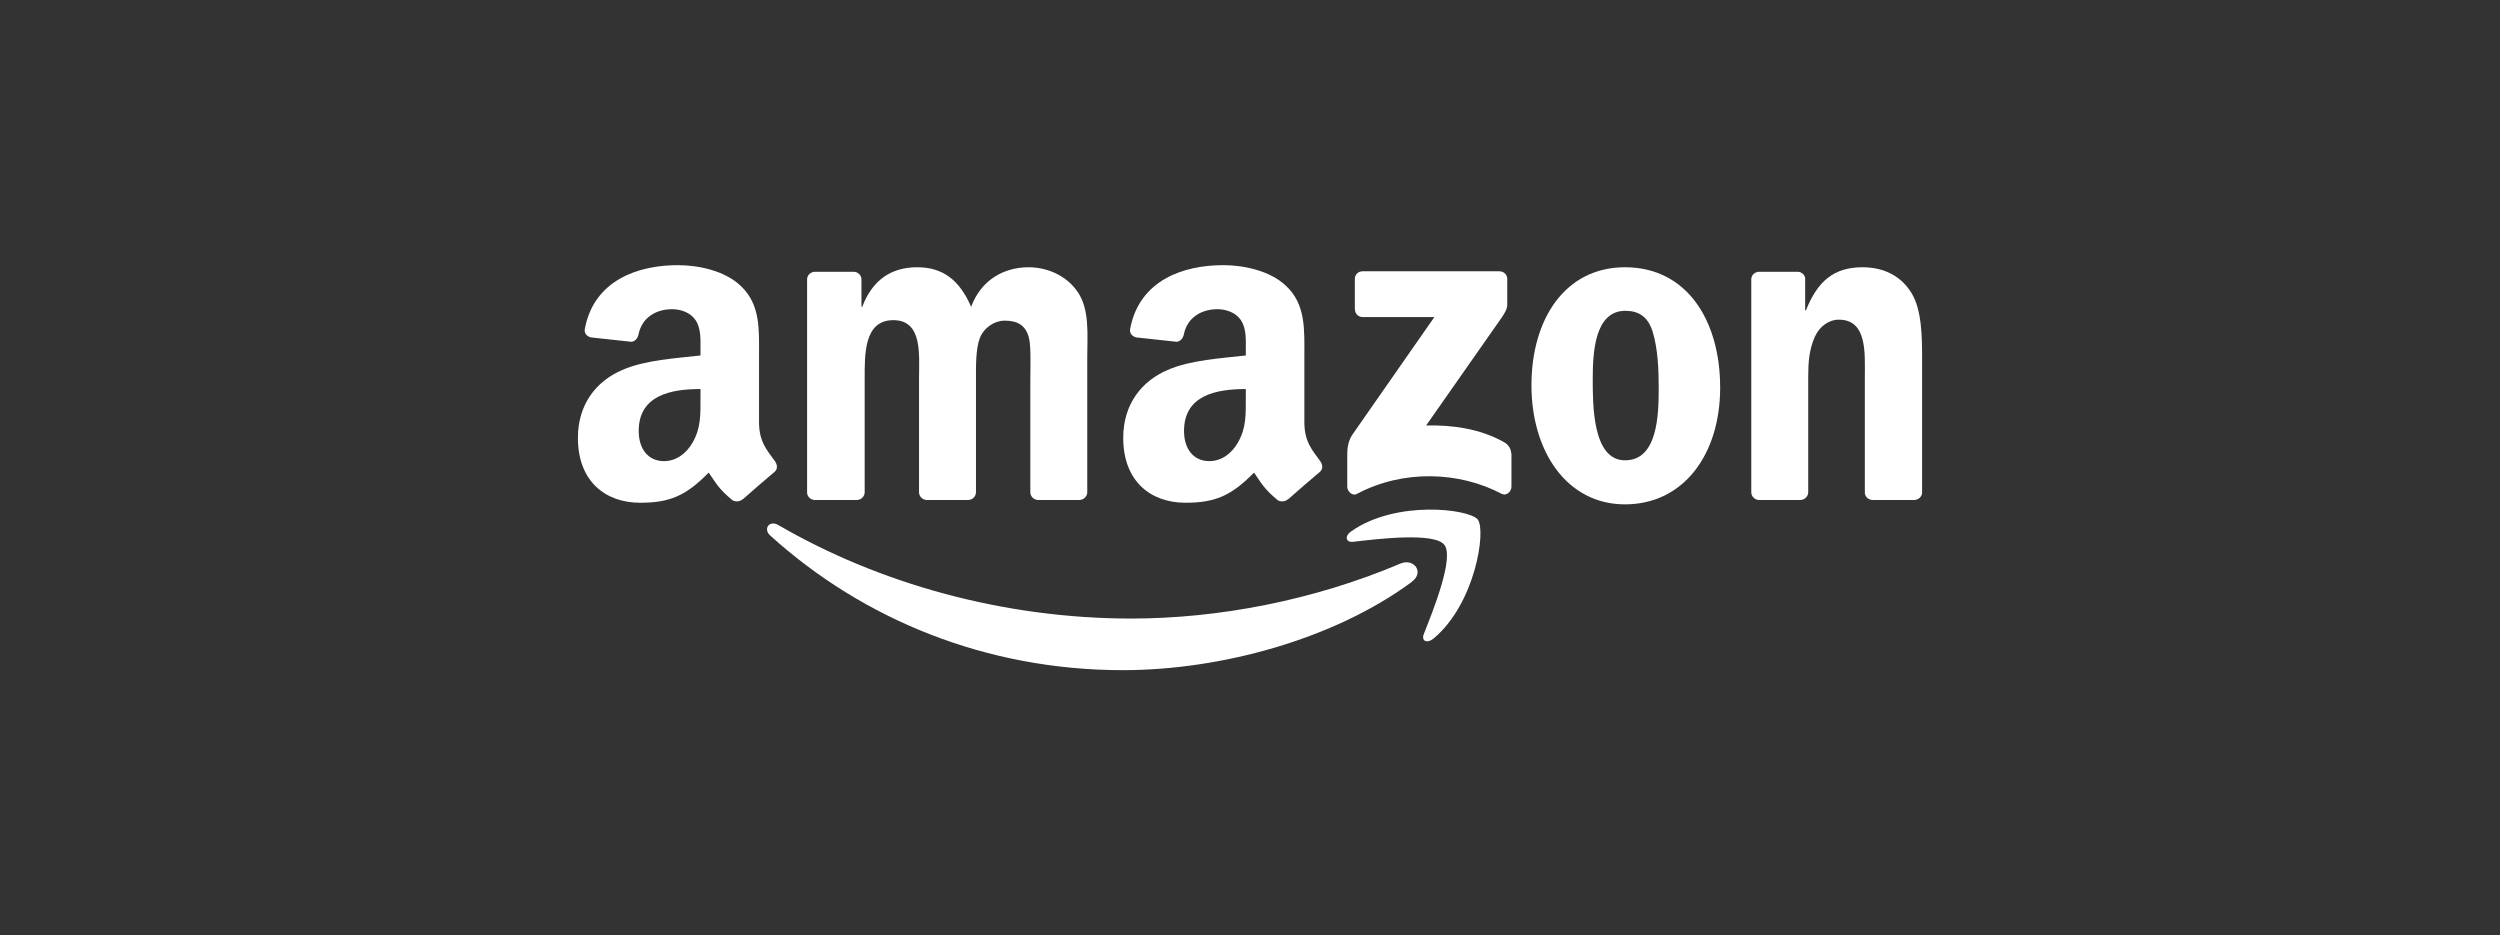
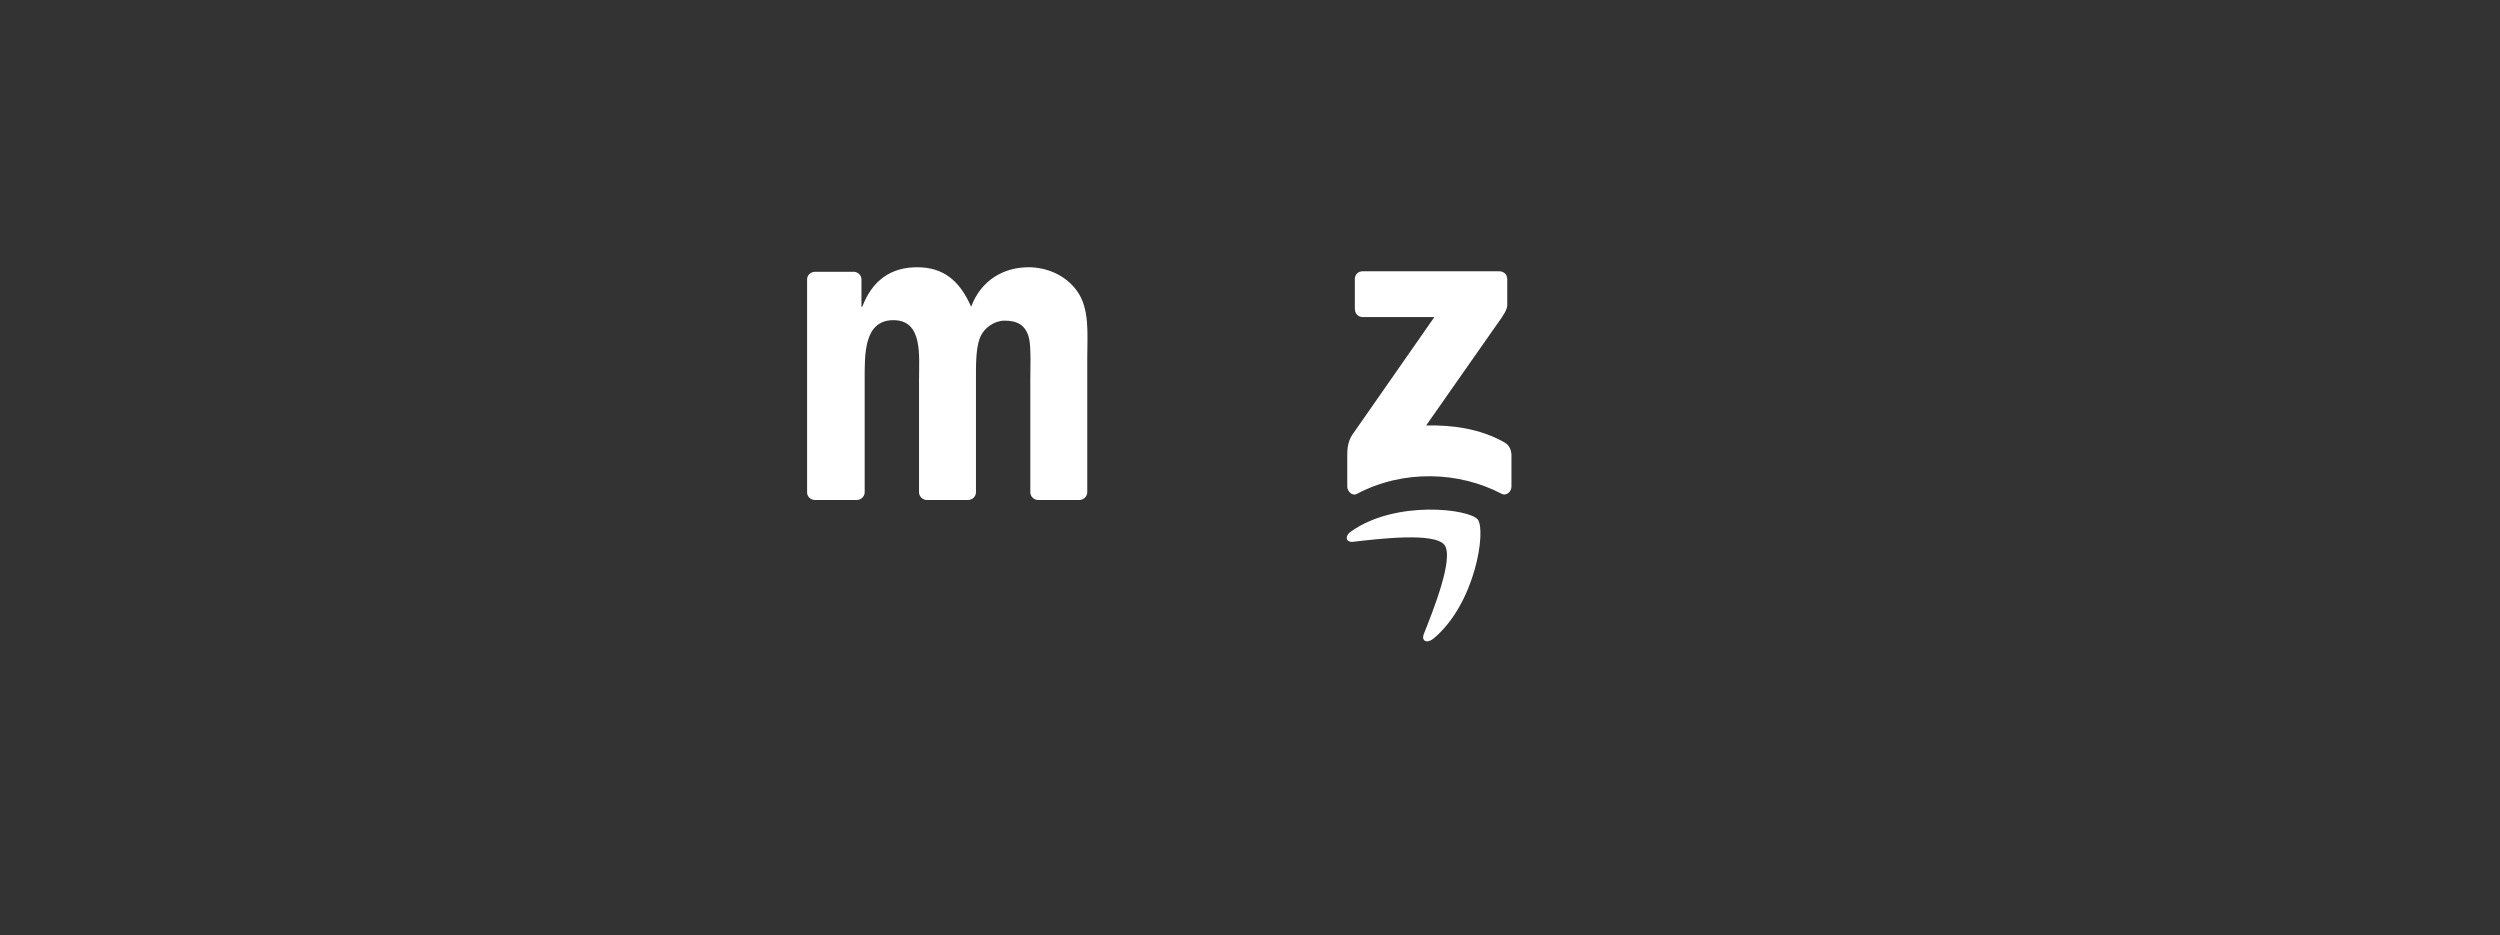
<svg xmlns="http://www.w3.org/2000/svg" id="Layer_1" viewBox="0 0 155 58">
  <rect x="0" y="0" width="155" height="58" fill="#333333" stroke="none" />
-   <path id="path8" d="M87.53,36.08c-4.84,3.57-11.86,5.47-17.91,5.47-8.47,0-16.1-3.13-21.87-8.35-.45-.41-.05-.97.5-.65,6.23,3.62,13.93,5.8,21.89,5.8,5.36,0,11.27-1.11,16.69-3.41.82-.35,1.51.54.7,1.13" style="fill:#fff; stroke-width:0px;" />
  <path id="path10" d="M89.55,33.78c-.62-.79-4.09-.37-5.65-.19-.47.06-.55-.36-.12-.65,2.77-1.95,7.31-1.39,7.84-.73.53.66-.14,5.21-2.74,7.38-.4.33-.78.16-.6-.29.58-1.46,1.89-4.73,1.27-5.52" style="fill:#fff; stroke-width:0px;" />
  <path id="path12" d="M84,19.19v-1.89c0-.29.22-.48.48-.48h8.48c.27,0,.49.2.49.48v1.62c0,.27-.23.63-.64,1.19l-4.39,6.27c1.63-.04,3.36.2,4.84,1.04.33.19.42.46.45.74v2.02c0,.28-.3.6-.62.43-2.61-1.37-6.07-1.52-8.96.01-.29.16-.6-.16-.6-.44v-1.92c0-.31,0-.83.31-1.3l5.09-7.3h-4.43c-.27,0-.49-.19-.49-.47" style="fill:#fff; stroke-width:0px;" />
  <path id="path14" d="M53.08,31h-2.58c-.25-.02-.44-.2-.46-.44v-13.24c0-.26.22-.47.5-.47h2.4c.25.01.45.2.47.44v1.73h.05c.63-1.67,1.81-2.45,3.4-2.45s2.62.78,3.35,2.45c.62-1.67,2.04-2.45,3.56-2.45,1.08,0,2.26.45,2.99,1.45.82,1.11.65,2.73.65,4.15v8.35c0,.26-.23.48-.5.48h-2.57c-.26-.02-.46-.23-.46-.48v-7.02c0-.56.05-1.95-.07-2.48-.19-.89-.77-1.14-1.52-1.14-.62,0-1.28.42-1.54,1.08-.26.67-.24,1.78-.24,2.54v7.02c0,.26-.22.48-.5.48h-2.57c-.26-.02-.46-.23-.46-.48v-7.02c0-1.48.24-3.65-1.59-3.65s-1.78,2.12-1.78,3.65v7.02c0,.26-.22.48-.5.48" style="fill:#fff; stroke-width:0px;" />
-   <path id="path16" d="M100.75,16.57c3.83,0,5.9,3.29,5.9,7.46s-2.29,7.24-5.9,7.24-5.8-3.29-5.8-7.38,2.07-7.32,5.8-7.32M100.77,19.27c-1.9,0-2.02,2.59-2.02,4.2s-.02,5.07,2,5.07,2.09-2.79,2.09-4.48c0-1.12-.05-2.45-.38-3.51-.29-.92-.87-1.28-1.69-1.28" style="fill:#fff; stroke-width:0px;" />
-   <path id="path18" d="M111.61,31h-2.57c-.26-.02-.46-.23-.46-.48v-13.24c.02-.24.23-.43.49-.43h2.39c.23.01.41.16.46.37v2.02h.05c.72-1.81,1.73-2.67,3.51-2.67,1.16,0,2.29.42,3.01,1.56.68,1.06.68,2.84.68,4.12v8.33c-.03.23-.24.42-.5.42h-2.59c-.24-.02-.43-.19-.46-.42v-7.19c0-1.45.17-3.57-1.61-3.57-.63,0-1.2.42-1.49,1.06-.36.81-.41,1.61-.41,2.51v7.13c0,.26-.23.48-.5.48" style="fill:#fff; stroke-width:0px;" />
  <g id="use28">
-     <path id="path30" d="M77.24,24.68v-.56c-1.87,0-3.83.4-3.83,2.6,0,1.11.58,1.87,1.57,1.87.73,0,1.38-.45,1.78-1.17.51-.89.48-1.73.48-2.74M79.84,30.96c-.17.15-.42.16-.61.06-.86-.71-1.01-1.04-1.48-1.72-1.41,1.44-2.42,1.87-4.25,1.87-2.17,0-3.86-1.34-3.86-4.02,0-2.09,1.14-3.52,2.75-4.21,1.4-.62,3.36-.73,4.85-.9v-.33c0-.61.05-1.34-.31-1.87-.32-.47-.92-.67-1.45-.67-.98,0-1.86.5-2.08,1.55-.04.23-.21.46-.45.47l-2.5-.27c-.21-.05-.44-.22-.38-.54.58-3.03,3.32-3.94,5.77-3.94,1.25,0,2.89.33,3.89,1.28,1.25,1.17,1.14,2.74,1.14,4.44v4.02c0,1.21.5,1.74.97,2.39.17.23.2.51,0,.68-.53.44-1.46,1.25-1.98,1.71h0" style="fill:#fff; stroke-width:0px;" />
-   </g>
-   <path id="path30-2" d="M43.43,24.68v-.56c-1.87,0-3.83.4-3.83,2.6,0,1.11.58,1.87,1.57,1.87.73,0,1.38-.45,1.78-1.17.51-.89.48-1.73.48-2.74M46.03,30.96c-.17.15-.42.16-.61.06-.86-.71-1.01-1.04-1.48-1.72-1.41,1.44-2.42,1.87-4.25,1.87-2.17,0-3.86-1.34-3.86-4.02,0-2.09,1.14-3.52,2.75-4.21,1.4-.62,3.36-.73,4.85-.9v-.33c0-.61.05-1.34-.31-1.87-.32-.47-.92-.67-1.45-.67-.98,0-1.86.5-2.08,1.55-.04.23-.21.46-.45.47l-2.5-.27c-.21-.05-.44-.22-.38-.54.58-3.03,3.32-3.94,5.77-3.94,1.25,0,2.89.33,3.89,1.28,1.25,1.17,1.14,2.74,1.14,4.44v4.02c0,1.21.5,1.74.97,2.39.17.23.2.51,0,.68-.53.44-1.46,1.25-1.98,1.71h0" style="fill:#fff; stroke-width:0px;" />
+     </g>
</svg>